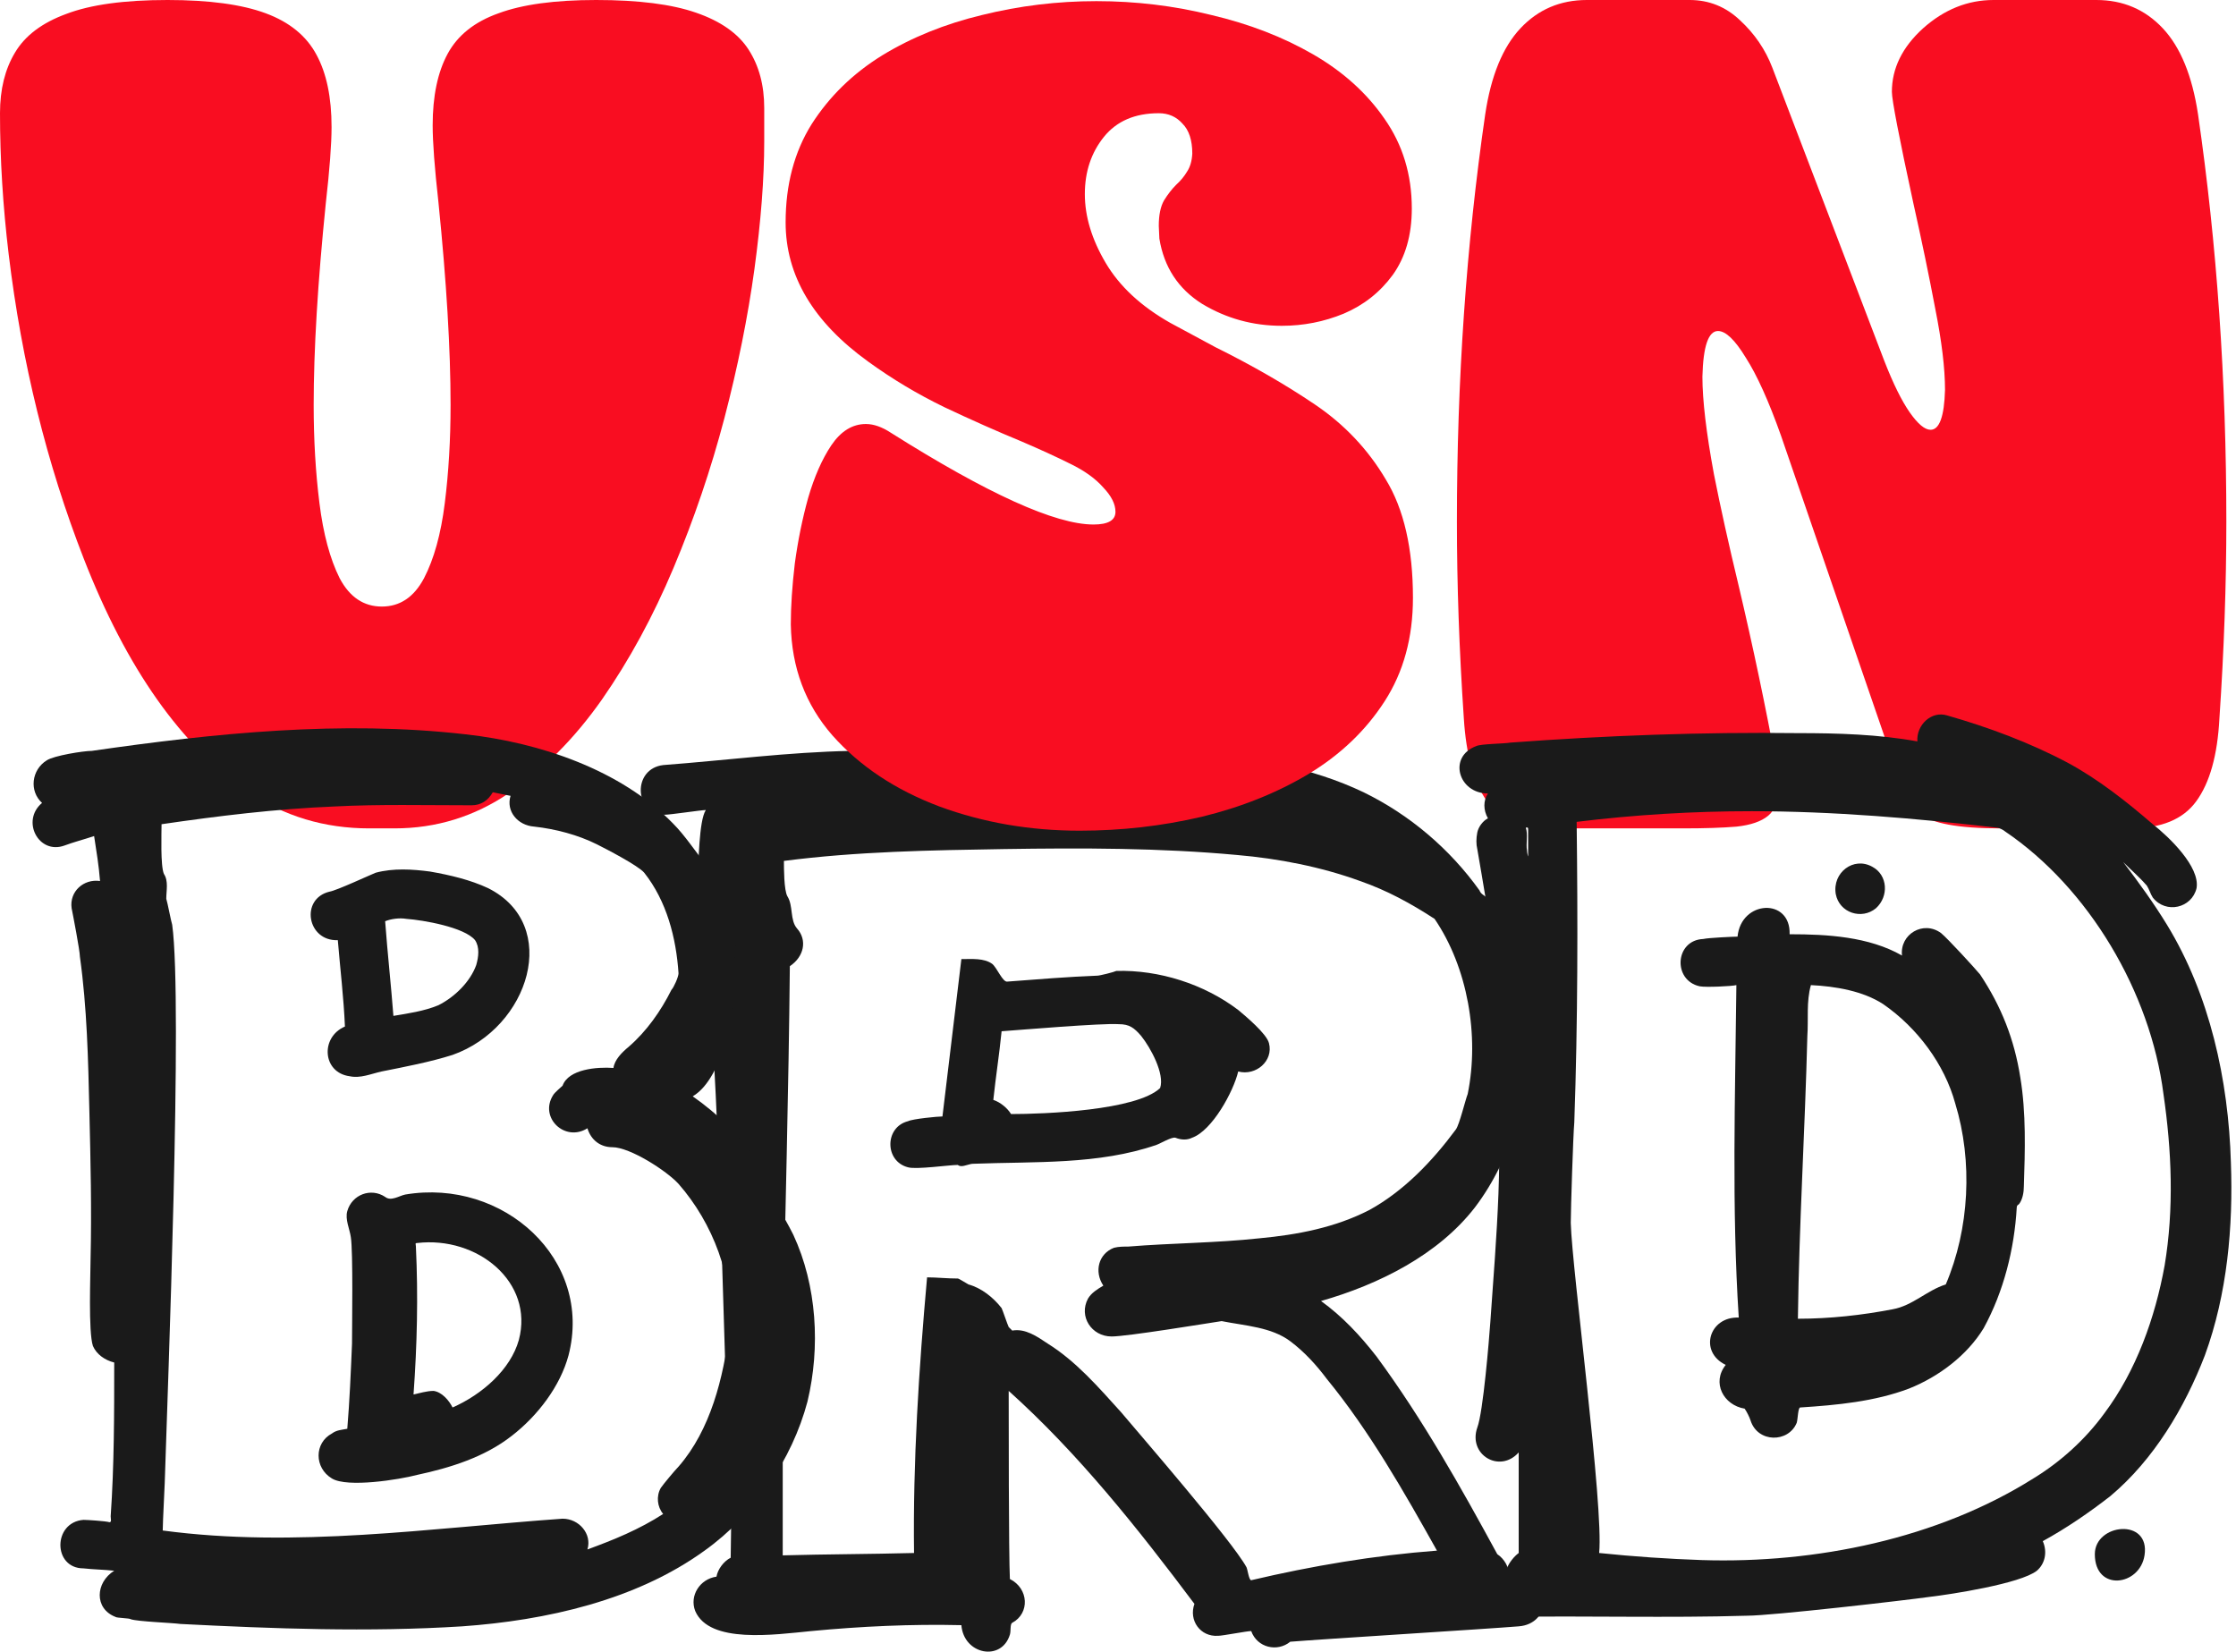
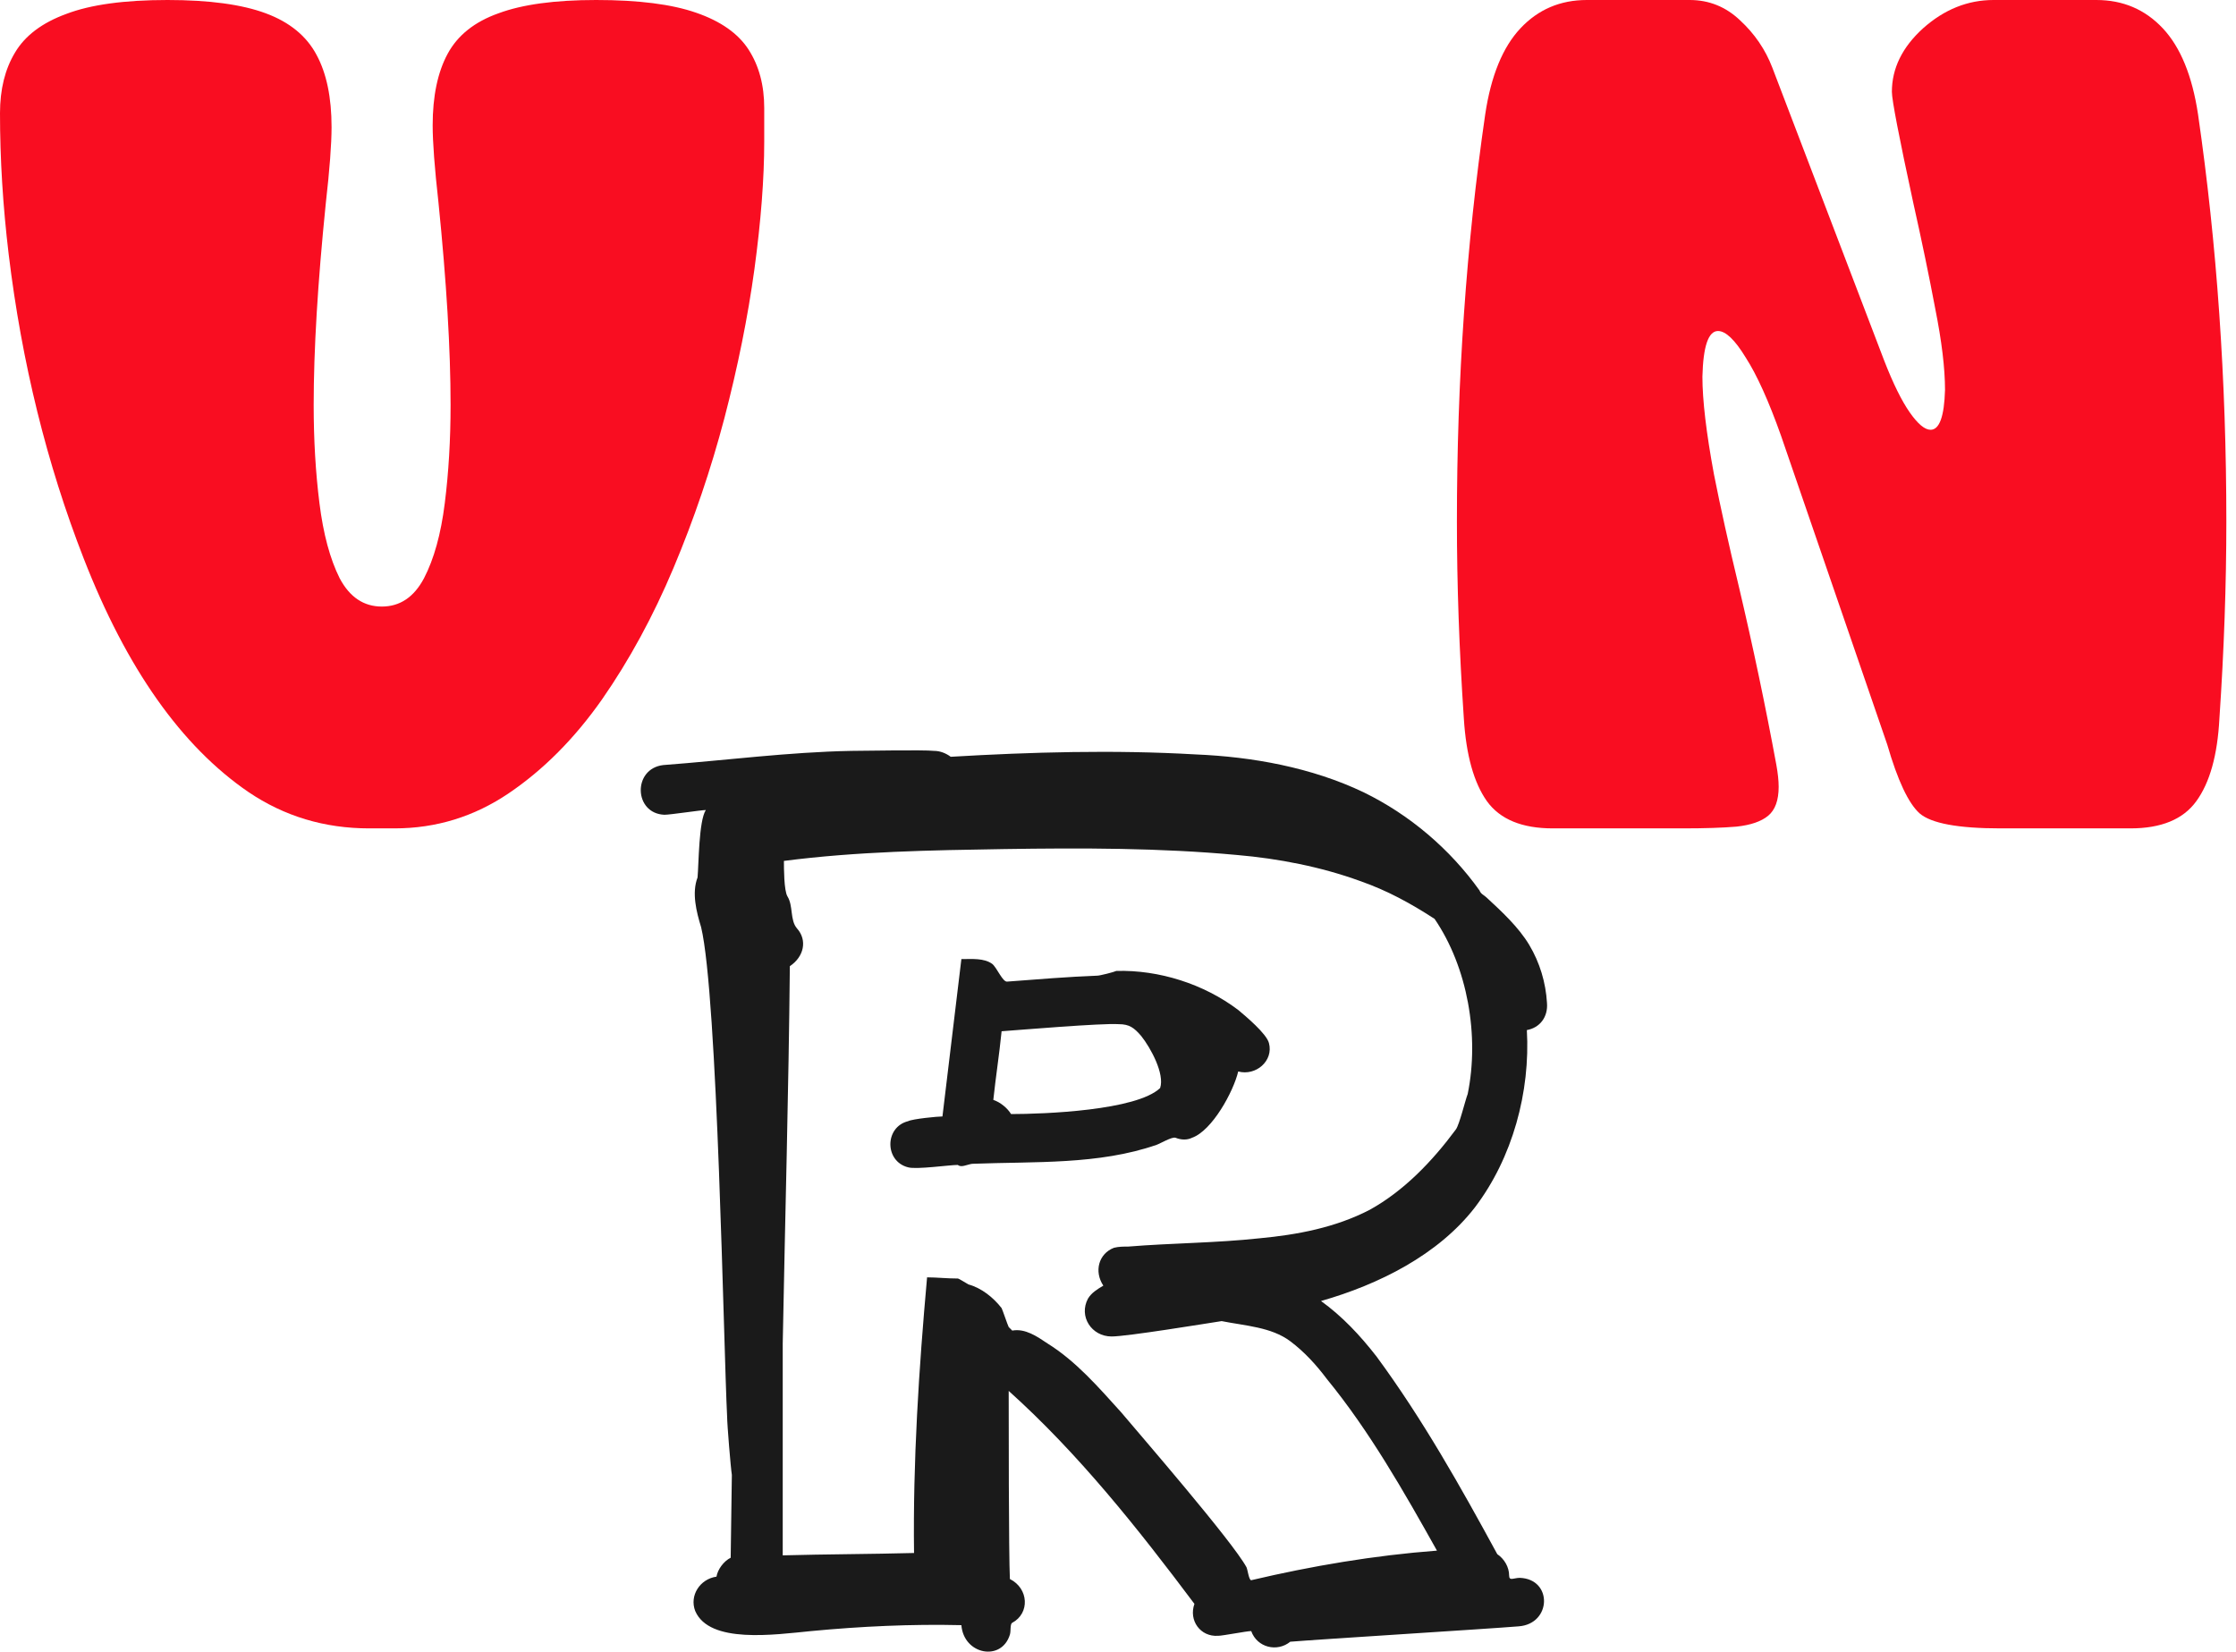
<svg xmlns="http://www.w3.org/2000/svg" fill="none" height="100%" overflow="visible" preserveAspectRatio="none" style="display: block;" viewBox="0 0 88 65" width="100%">
  <g id="VSN BRD">
    <path d="M39.745 64.331C39.419 65.401 37.929 65.122 37.836 63.958C35.88 63.911 33.878 64.005 31.923 64.191C30.479 64.331 27.919 64.703 27.36 63.399C27.127 62.794 27.546 62.142 28.198 62.049C28.244 61.77 28.477 61.444 28.757 61.304C28.757 60.885 28.803 58.464 28.803 58.045C28.757 57.766 28.617 56.043 28.617 55.764C28.477 53.017 28.244 39.188 27.593 36.488C27.406 35.883 27.22 35.138 27.453 34.532C27.5 34.02 27.5 32.298 27.779 31.879C27.593 31.879 26.382 32.065 26.149 32.065C24.939 32.018 24.892 30.249 26.103 30.109C28.57 29.923 31.038 29.597 33.506 29.551C33.925 29.551 36.346 29.504 36.765 29.551C36.998 29.551 37.23 29.644 37.417 29.783C40.583 29.597 43.842 29.504 47.054 29.69C49.289 29.783 51.617 30.202 53.666 31.18C55.482 32.065 57.065 33.415 58.229 35.045C58.275 35.184 58.415 35.231 58.508 35.324C59.113 35.883 59.765 36.488 60.184 37.186C60.603 37.885 60.836 38.676 60.883 39.468C60.929 40.026 60.603 40.446 60.091 40.539C60.231 42.96 59.532 45.567 58.042 47.523C56.599 49.385 54.271 50.549 51.99 51.201C52.828 51.806 53.526 52.551 54.178 53.389C55.994 55.857 57.484 58.511 58.927 61.164C59.206 61.351 59.393 61.677 59.393 62.002C59.393 62.235 59.579 62.096 59.812 62.096C61.115 62.142 61.069 63.911 59.765 64.005C58.648 64.098 51.897 64.517 50.779 64.61C50.267 65.029 49.475 64.843 49.243 64.191C49.056 64.191 48.125 64.377 47.939 64.377C47.241 64.424 46.775 63.772 47.008 63.12C44.773 60.14 42.445 57.207 39.698 54.739C39.698 55.67 39.698 61.211 39.745 62.142C40.49 62.515 40.536 63.492 39.838 63.865C39.745 63.911 39.791 64.191 39.745 64.331ZM49.056 61.677C49.103 61.77 49.15 62.189 49.243 62.189C51.617 61.63 54.085 61.211 56.553 61.025C55.249 58.697 53.899 56.322 52.223 54.274C51.803 53.715 51.338 53.203 50.779 52.784C50.034 52.225 49.01 52.178 48.079 51.992C47.474 52.085 44.354 52.597 43.749 52.597C42.957 52.597 42.445 51.806 42.818 51.108C42.957 50.875 43.19 50.735 43.423 50.596C43.05 50.037 43.237 49.338 43.842 49.106C44.028 49.059 44.214 49.059 44.401 49.059C46.123 48.919 47.846 48.919 49.569 48.733C51.059 48.593 52.548 48.314 53.899 47.616C55.249 46.871 56.366 45.707 57.297 44.45C57.437 44.263 57.67 43.286 57.763 43.053C58.229 40.771 57.763 38.071 56.459 36.162C55.528 35.557 54.597 35.045 53.526 34.672C51.99 34.113 50.314 33.788 48.684 33.648C45.658 33.368 42.585 33.368 39.512 33.415C36.625 33.462 33.738 33.508 30.852 33.881C30.852 34.16 30.852 35.045 30.991 35.277C31.224 35.65 31.085 36.209 31.364 36.535C31.783 37 31.643 37.652 31.085 38.024C31.038 42.96 30.898 47.895 30.805 52.877C30.805 55.624 30.805 58.417 30.805 61.211C32.528 61.164 34.251 61.164 35.973 61.118C35.927 57.533 36.16 53.901 36.486 50.27C36.858 50.27 37.277 50.316 37.696 50.316C37.743 50.316 38.022 50.502 38.115 50.549C38.627 50.689 39.093 51.061 39.419 51.48C39.465 51.573 39.651 52.132 39.698 52.225C39.745 52.272 39.838 52.365 39.838 52.365C40.35 52.272 40.816 52.597 41.234 52.877C42.352 53.575 43.237 54.6 44.121 55.577C44.866 56.462 48.498 60.652 49.056 61.677ZM37.696 45.846C37.37 45.846 36.066 46.033 35.74 45.94C34.809 45.707 34.809 44.356 35.74 44.124C35.927 44.031 36.904 43.938 37.091 43.938C37.184 43.193 37.743 38.49 37.836 37.745C38.255 37.745 38.72 37.699 39.046 37.931C39.233 38.071 39.465 38.676 39.651 38.63C40.862 38.537 42.026 38.443 43.19 38.397C43.283 38.397 43.842 38.257 43.935 38.211C45.611 38.164 47.38 38.723 48.731 39.747C49.01 39.98 49.848 40.678 49.941 41.051C50.127 41.749 49.429 42.354 48.731 42.168C48.544 42.96 47.706 44.496 46.915 44.776C46.728 44.869 46.496 44.869 46.263 44.776C46.123 44.729 45.658 45.008 45.518 45.055C43.237 45.846 40.722 45.707 38.301 45.8C38.162 45.8 37.975 45.893 37.836 45.893C37.743 45.893 37.696 45.846 37.696 45.846ZM39.093 43.286C39.372 43.379 39.651 43.611 39.791 43.844C41.095 43.844 44.727 43.705 45.658 42.82C45.844 42.261 45.285 41.237 44.913 40.771C44.633 40.446 44.447 40.306 44.028 40.306C43.376 40.259 40.071 40.539 39.419 40.585C39.326 41.516 39.186 42.401 39.093 43.286Z" fill="#1A1A1A" id="Vector" />
    <path d="M83.846 32.601H78.731C77.063 32.601 76.002 32.404 75.548 32.01C75.108 31.616 74.684 30.714 74.275 29.304L70.092 17.142C69.607 15.777 69.144 14.754 68.705 14.072C68.281 13.375 67.917 13.027 67.614 13.027C67.235 13.027 67.03 13.625 67 14.823C67 15.747 67.151 17.028 67.454 18.665C67.712 19.968 68.038 21.438 68.432 23.075C68.993 25.455 69.485 27.796 69.91 30.1C69.97 30.433 70.001 30.721 70.001 30.964C70.001 31.494 69.864 31.873 69.591 32.101C69.319 32.328 68.902 32.472 68.341 32.532C67.796 32.578 67.091 32.601 66.227 32.601H61.112C59.899 32.601 59.035 32.245 58.52 31.532C58.005 30.805 57.702 29.721 57.611 28.281C57.429 25.584 57.338 22.999 57.338 20.529C57.338 14.951 57.709 9.609 58.452 4.501C58.679 2.986 59.141 1.857 59.839 1.114C60.536 0.371 61.407 0 62.453 0H66.5C67.257 0 67.917 0.265 68.478 0.796C69.053 1.326 69.478 1.948 69.751 2.66L74.161 14.209C74.51 15.103 74.843 15.777 75.161 16.232C75.48 16.687 75.752 16.914 75.98 16.914C76.328 16.914 76.518 16.391 76.548 15.345C76.548 14.497 76.419 13.428 76.162 12.14C75.919 10.852 75.631 9.465 75.298 7.98C74.737 5.388 74.457 3.933 74.457 3.615C74.457 2.69 74.866 1.857 75.684 1.114C76.518 0.371 77.442 0 78.458 0H82.504C83.55 0 84.422 0.371 85.119 1.114C85.816 1.857 86.278 2.986 86.506 4.501C87.248 9.609 87.62 14.951 87.62 20.529C87.62 22.999 87.529 25.584 87.347 28.281C87.271 29.721 86.968 30.805 86.437 31.532C85.922 32.245 85.058 32.601 83.846 32.601Z" fill="#F90D21" id="Vector_2" />
-     <path d="M42.49 32.692C40.535 32.692 38.694 32.373 36.966 31.737C35.238 31.085 33.836 30.153 32.76 28.941C31.699 27.728 31.154 26.273 31.123 24.576C31.123 23.863 31.176 23.06 31.282 22.166C31.404 21.271 31.578 20.415 31.805 19.597C32.048 18.763 32.351 18.074 32.715 17.528C33.094 16.967 33.548 16.687 34.079 16.687C34.382 16.687 34.708 16.8 35.056 17.028C38.876 19.438 41.536 20.642 43.036 20.642C43.612 20.642 43.9 20.476 43.9 20.142C43.9 19.839 43.741 19.521 43.423 19.188C43.119 18.839 42.688 18.528 42.127 18.255C41.581 17.983 40.937 17.687 40.194 17.369C39.239 16.975 38.232 16.528 37.171 16.027C36.11 15.512 35.109 14.914 34.17 14.232C32.002 12.67 30.919 10.844 30.919 8.753C30.919 7.267 31.26 5.979 31.942 4.888C32.639 3.797 33.563 2.895 34.715 2.182C35.882 1.47 37.193 0.94 38.648 0.591C40.118 0.227 41.619 0.045 43.15 0.045C44.696 0.045 46.204 0.227 47.674 0.591C49.159 0.94 50.493 1.455 51.675 2.137C52.857 2.819 53.797 3.668 54.494 4.683C55.206 5.699 55.563 6.873 55.563 8.207C55.563 9.253 55.312 10.124 54.812 10.821C54.312 11.503 53.668 12.011 52.88 12.345C52.107 12.663 51.296 12.822 50.447 12.822C49.311 12.822 48.265 12.534 47.31 11.958C46.37 11.367 45.81 10.511 45.628 9.389L45.605 8.889C45.605 8.465 45.673 8.131 45.81 7.889C45.961 7.646 46.12 7.442 46.287 7.275C46.469 7.108 46.613 6.934 46.719 6.752C46.84 6.57 46.908 6.335 46.924 6.047C46.924 5.517 46.795 5.123 46.537 4.865C46.295 4.592 45.984 4.456 45.605 4.456C44.665 4.456 43.945 4.767 43.445 5.388C42.945 6.009 42.695 6.76 42.695 7.639C42.695 8.518 42.968 9.419 43.514 10.344C44.059 11.268 44.908 12.057 46.06 12.708L47.833 13.663C49.273 14.376 50.576 15.126 51.743 15.914C52.91 16.702 53.842 17.687 54.539 18.869C55.252 20.036 55.608 21.59 55.608 23.53C55.608 25.091 55.237 26.447 54.494 27.599C53.751 28.751 52.751 29.706 51.493 30.464C50.25 31.206 48.848 31.767 47.287 32.146C45.726 32.51 44.127 32.692 42.49 32.692Z" fill="#F90D21" id="Vector_3" />
    <path d="M15.527 32.601H14.527C12.769 32.601 11.185 32.123 9.776 31.169C7.139 29.365 4.979 26.303 3.296 21.984C1.841 18.256 0.856 14.262 0.341 10.003C0.114 8.108 2.14875e-05 6.259 2.14875e-05 4.456C2.14875e-05 3.516 0.197 2.721 0.591 2.069C0.985 1.402 1.66 0.894 2.614 0.546C3.569 0.182 4.895 0 6.593 0C8.23 0 9.518 0.174 10.458 0.523C11.397 0.871 12.064 1.417 12.458 2.16C12.852 2.887 13.049 3.834 13.049 5.002C13.049 5.668 12.974 6.669 12.822 8.002C12.504 11.125 12.345 13.769 12.345 15.937C12.345 17.301 12.42 18.589 12.572 19.801C12.723 21.014 12.989 21.999 13.368 22.757C13.762 23.5 14.315 23.871 15.027 23.871C15.74 23.871 16.293 23.5 16.687 22.757C17.081 21.999 17.354 21.014 17.505 19.801C17.657 18.589 17.733 17.301 17.733 15.937C17.733 13.754 17.573 11.094 17.255 7.957C17.104 6.608 17.028 5.6 17.028 4.933C17.028 3.781 17.225 2.842 17.619 2.114C18.013 1.387 18.68 0.856 19.62 0.523C20.559 0.174 21.84 0 23.462 0C25.129 0 26.44 0.167 27.395 0.5C28.365 0.834 29.054 1.319 29.463 1.955C29.873 2.592 30.077 3.357 30.077 4.251V5.57C30.077 7.025 29.948 8.7 29.691 10.594C29.433 12.473 29.039 14.429 28.509 16.459C27.978 18.475 27.311 20.438 26.508 22.348C25.705 24.257 24.765 25.985 23.689 27.531C22.613 29.062 21.393 30.289 20.029 31.214C18.665 32.139 17.164 32.601 15.527 32.601Z" fill="#F90D21" id="Vector_4" />
-     <path d="M68.756 63.586C65.636 63.679 62.517 63.586 59.397 63.632C58.187 63.632 58.14 61.91 59.304 61.723C59.397 61.49 59.584 61.258 59.77 61.118C59.77 59.814 59.77 58.464 59.77 57.16C59.025 57.998 57.768 57.254 58.14 56.183C58.373 55.577 58.606 52.691 58.653 52.039C58.885 48.687 59.211 45.288 58.839 41.935C58.699 40.725 57.814 38.164 58.792 37.466C58.606 36.115 58.373 34.765 58.14 33.415C58.094 33.229 58.094 32.996 58.14 32.763C58.187 32.53 58.373 32.298 58.559 32.205C58.373 31.879 58.373 31.506 58.559 31.227C57.395 31.227 56.976 29.783 58.094 29.364C58.28 29.271 59.211 29.271 59.444 29.225C63.215 28.945 66.987 28.806 70.758 28.852C72.341 28.852 73.924 28.899 75.46 29.178C75.414 28.526 76.019 27.968 76.624 28.154C78.254 28.619 79.884 29.225 81.374 30.016C82.584 30.668 83.701 31.553 84.726 32.437C85.378 32.95 86.588 34.114 86.448 34.952C86.262 35.743 85.238 35.976 84.726 35.324C84.633 35.184 84.586 34.998 84.493 34.858C84.214 34.532 83.888 34.253 83.562 33.927C84.167 34.719 84.772 35.557 85.284 36.395C86.961 39.142 87.706 42.494 87.799 45.753C87.892 48.268 87.659 50.921 86.774 53.343C85.983 55.391 84.772 57.44 83.05 58.883C82.212 59.535 81.327 60.14 80.396 60.652C80.582 61.071 80.489 61.537 80.163 61.816C79.511 62.328 76.764 62.748 75.973 62.841C74.995 62.98 69.734 63.586 68.756 63.586ZM66.987 61.397C71.456 61.537 76.252 60.559 80.023 58.185C81.094 57.533 82.072 56.648 82.817 55.624C84.074 53.948 84.819 51.853 85.191 49.804C85.564 47.569 85.471 45.288 85.145 43.053C84.633 39.049 82.212 34.952 78.906 32.717C78.859 32.67 78.673 32.577 78.626 32.577C75.414 32.205 72.155 31.925 68.942 31.925C66.614 31.925 64.333 32.065 62.051 32.344C62.098 36.255 62.098 40.213 61.958 44.17C61.912 44.682 61.819 47.616 61.819 48.128C61.865 49.944 63.122 59.302 62.936 61.118C64.286 61.258 65.636 61.351 66.987 61.397ZM60.096 33.462C60.096 33.555 60.142 33.741 60.142 33.694C60.142 33.322 60.142 32.95 60.142 32.624C60.142 32.53 60.049 32.577 60.049 32.577C60.142 32.81 60.049 33.229 60.096 33.462ZM73.831 35.743C73.272 36.209 72.388 35.929 72.248 35.184C72.108 34.346 72.946 33.694 73.691 34.114C74.296 34.439 74.343 35.278 73.831 35.743ZM70.711 55.996C70.385 56.788 69.175 56.788 68.895 55.903C68.849 55.764 68.756 55.577 68.663 55.438C67.825 55.298 67.359 54.413 67.918 53.715C66.847 53.203 67.266 51.806 68.43 51.853C68.151 47.523 68.29 43.146 68.337 38.769C68.151 38.816 67.126 38.862 66.894 38.816C65.823 38.583 65.916 37 67.033 36.954C67.219 36.907 68.244 36.861 68.383 36.861C68.523 35.417 70.479 35.324 70.432 36.767C71.922 36.767 73.552 36.861 74.855 37.605C74.762 36.767 75.693 36.209 76.392 36.721C76.671 36.954 77.695 38.071 77.928 38.35C78.766 39.608 79.278 40.911 79.511 42.401C79.744 43.798 79.697 45.288 79.651 46.684C79.651 46.917 79.604 47.197 79.465 47.383C79.418 47.429 79.371 47.429 79.371 47.523C79.278 49.152 78.859 50.828 78.068 52.272C77.416 53.343 76.299 54.181 75.135 54.646C73.784 55.158 72.294 55.298 70.851 55.391C70.758 55.391 70.758 55.857 70.711 55.996ZM71.13 40.772C71.037 44.496 70.805 48.174 70.758 51.899C72.015 51.899 73.272 51.76 74.483 51.527C75.274 51.387 75.833 50.782 76.578 50.549C77.509 48.361 77.649 45.707 76.95 43.425C76.531 41.889 75.46 40.446 74.11 39.514C73.319 39.002 72.248 38.816 71.27 38.769C71.084 39.421 71.177 40.12 71.13 40.772ZM84.4 61.211C84.214 62.422 82.444 62.654 82.444 61.164C82.444 59.954 84.633 59.721 84.4 61.211Z" fill="#1A1A1A" id="Vector_5" />
-     <path d="M18.184 64.005C14.506 64.237 10.781 64.098 7.103 63.911C6.777 63.865 5.427 63.818 5.147 63.725C5.101 63.679 4.588 63.679 4.542 63.632C3.704 63.306 3.75 62.282 4.495 61.816C4.076 61.77 3.704 61.77 3.285 61.723C2.074 61.723 2.074 59.907 3.285 59.814C3.425 59.814 4.169 59.861 4.309 59.907C4.402 59.907 4.356 59.768 4.356 59.675C4.495 57.673 4.495 55.624 4.495 53.622C4.123 53.529 3.797 53.296 3.657 52.97C3.471 52.411 3.564 50.13 3.564 49.571C3.611 47.616 3.564 45.66 3.518 43.751C3.471 41.703 3.425 39.654 3.145 37.652C3.145 37.419 2.866 35.976 2.819 35.743C2.726 35.091 3.285 34.579 3.937 34.672C3.89 34.067 3.797 33.508 3.704 32.903C3.285 33.043 2.912 33.136 2.54 33.275C1.516 33.648 0.817 32.298 1.655 31.599C1.143 31.134 1.236 30.296 1.841 29.923C2.121 29.737 3.285 29.551 3.611 29.551C8.453 28.852 13.435 28.34 18.323 28.899C21.257 29.225 24.423 30.296 26.471 32.391C26.984 32.903 27.356 33.508 27.822 34.067C28.753 35.091 29.125 36.488 28.892 37.885C28.892 37.931 28.892 38.025 28.892 38.071C28.986 39.514 28.52 42.401 27.263 43.146C27.729 43.472 28.241 43.891 28.66 44.31C29.125 44.869 29.87 45.474 29.731 46.219C30.289 46.964 30.802 47.755 31.221 48.593C32.152 50.596 32.291 53.017 31.779 55.158C31.174 57.44 29.684 59.628 27.729 61.025C25.028 62.98 21.49 63.772 18.184 64.005ZM22.141 59.768C22.793 59.768 23.305 60.373 23.119 60.978C24.143 60.606 25.168 60.187 26.099 59.581C25.866 59.302 25.82 58.883 26.006 58.557C26.099 58.417 26.565 57.859 26.704 57.719C27.961 56.276 28.474 54.227 28.706 52.318C28.892 50.316 28.055 48.128 26.704 46.591C26.239 46.079 24.795 45.148 24.097 45.148C23.631 45.148 23.259 44.869 23.119 44.403C22.235 44.962 21.21 43.984 21.769 43.099C21.816 43.006 22.095 42.773 22.141 42.727C22.374 42.075 23.492 41.982 24.143 42.029C24.19 41.703 24.469 41.423 24.749 41.191C25.447 40.585 26.006 39.794 26.425 38.956C26.518 38.862 26.704 38.444 26.704 38.304C26.611 36.907 26.239 35.464 25.354 34.346C25.121 34.067 23.864 33.415 23.492 33.229C22.747 32.856 21.862 32.624 21.024 32.531C20.372 32.484 19.907 31.925 20.093 31.32C19.86 31.273 19.627 31.227 19.394 31.18C19.208 31.506 18.929 31.692 18.556 31.692C16.741 31.692 14.925 31.646 13.155 31.739C10.874 31.832 8.593 32.111 6.358 32.437C6.358 32.81 6.311 34.067 6.451 34.393C6.637 34.672 6.544 35.045 6.544 35.371C6.591 35.51 6.73 36.255 6.777 36.395C7.196 39.421 6.591 54.879 6.497 57.952C6.497 58.231 6.404 59.907 6.404 60.233C11.619 60.932 16.927 60.14 22.141 59.768ZM15.018 42.168C14.599 42.261 14.18 42.448 13.761 42.355C12.69 42.215 12.597 40.818 13.575 40.399C13.528 39.282 13.388 38.118 13.295 37C12.085 37.047 11.805 35.371 12.969 35.091C13.249 35.045 14.552 34.439 14.785 34.346C15.483 34.16 16.228 34.207 16.927 34.3C17.718 34.439 18.51 34.626 19.208 34.952C22.095 36.395 20.838 40.446 17.811 41.516C16.927 41.796 15.949 41.982 15.018 42.168ZM15.158 36.255C15.251 37.512 15.39 38.769 15.483 39.98C16.042 39.887 16.694 39.794 17.253 39.561C17.904 39.235 18.51 38.63 18.743 37.978C18.836 37.652 18.882 37.279 18.696 37C18.277 36.488 16.647 36.209 15.996 36.162C15.716 36.115 15.39 36.162 15.158 36.255ZM16.415 58.045C15.716 58.231 13.668 58.557 13.062 58.185C12.364 57.766 12.364 56.788 13.062 56.416C13.249 56.276 13.435 56.276 13.668 56.229C13.761 55.112 13.807 53.994 13.854 52.877C13.854 52.272 13.9 49.245 13.807 48.687C13.761 48.361 13.575 47.988 13.668 47.662C13.854 47.011 14.599 46.731 15.158 47.104C15.39 47.29 15.716 47.057 15.949 47.011C19.813 46.359 23.352 49.571 22.374 53.343C22.048 54.553 21.164 55.717 20.139 56.509C19.069 57.347 17.718 57.766 16.415 58.045ZM17.066 54.739C17.392 54.786 17.672 55.112 17.811 55.391C18.975 54.879 20.093 53.901 20.419 52.737C21.024 50.456 18.789 48.64 16.415 48.919C16.322 48.919 16.368 48.966 16.368 49.059C16.461 51.015 16.415 52.923 16.275 54.879C16.508 54.832 16.787 54.739 17.066 54.739Z" fill="#1A1A1A" id="Vector_6" />
  </g>
</svg>